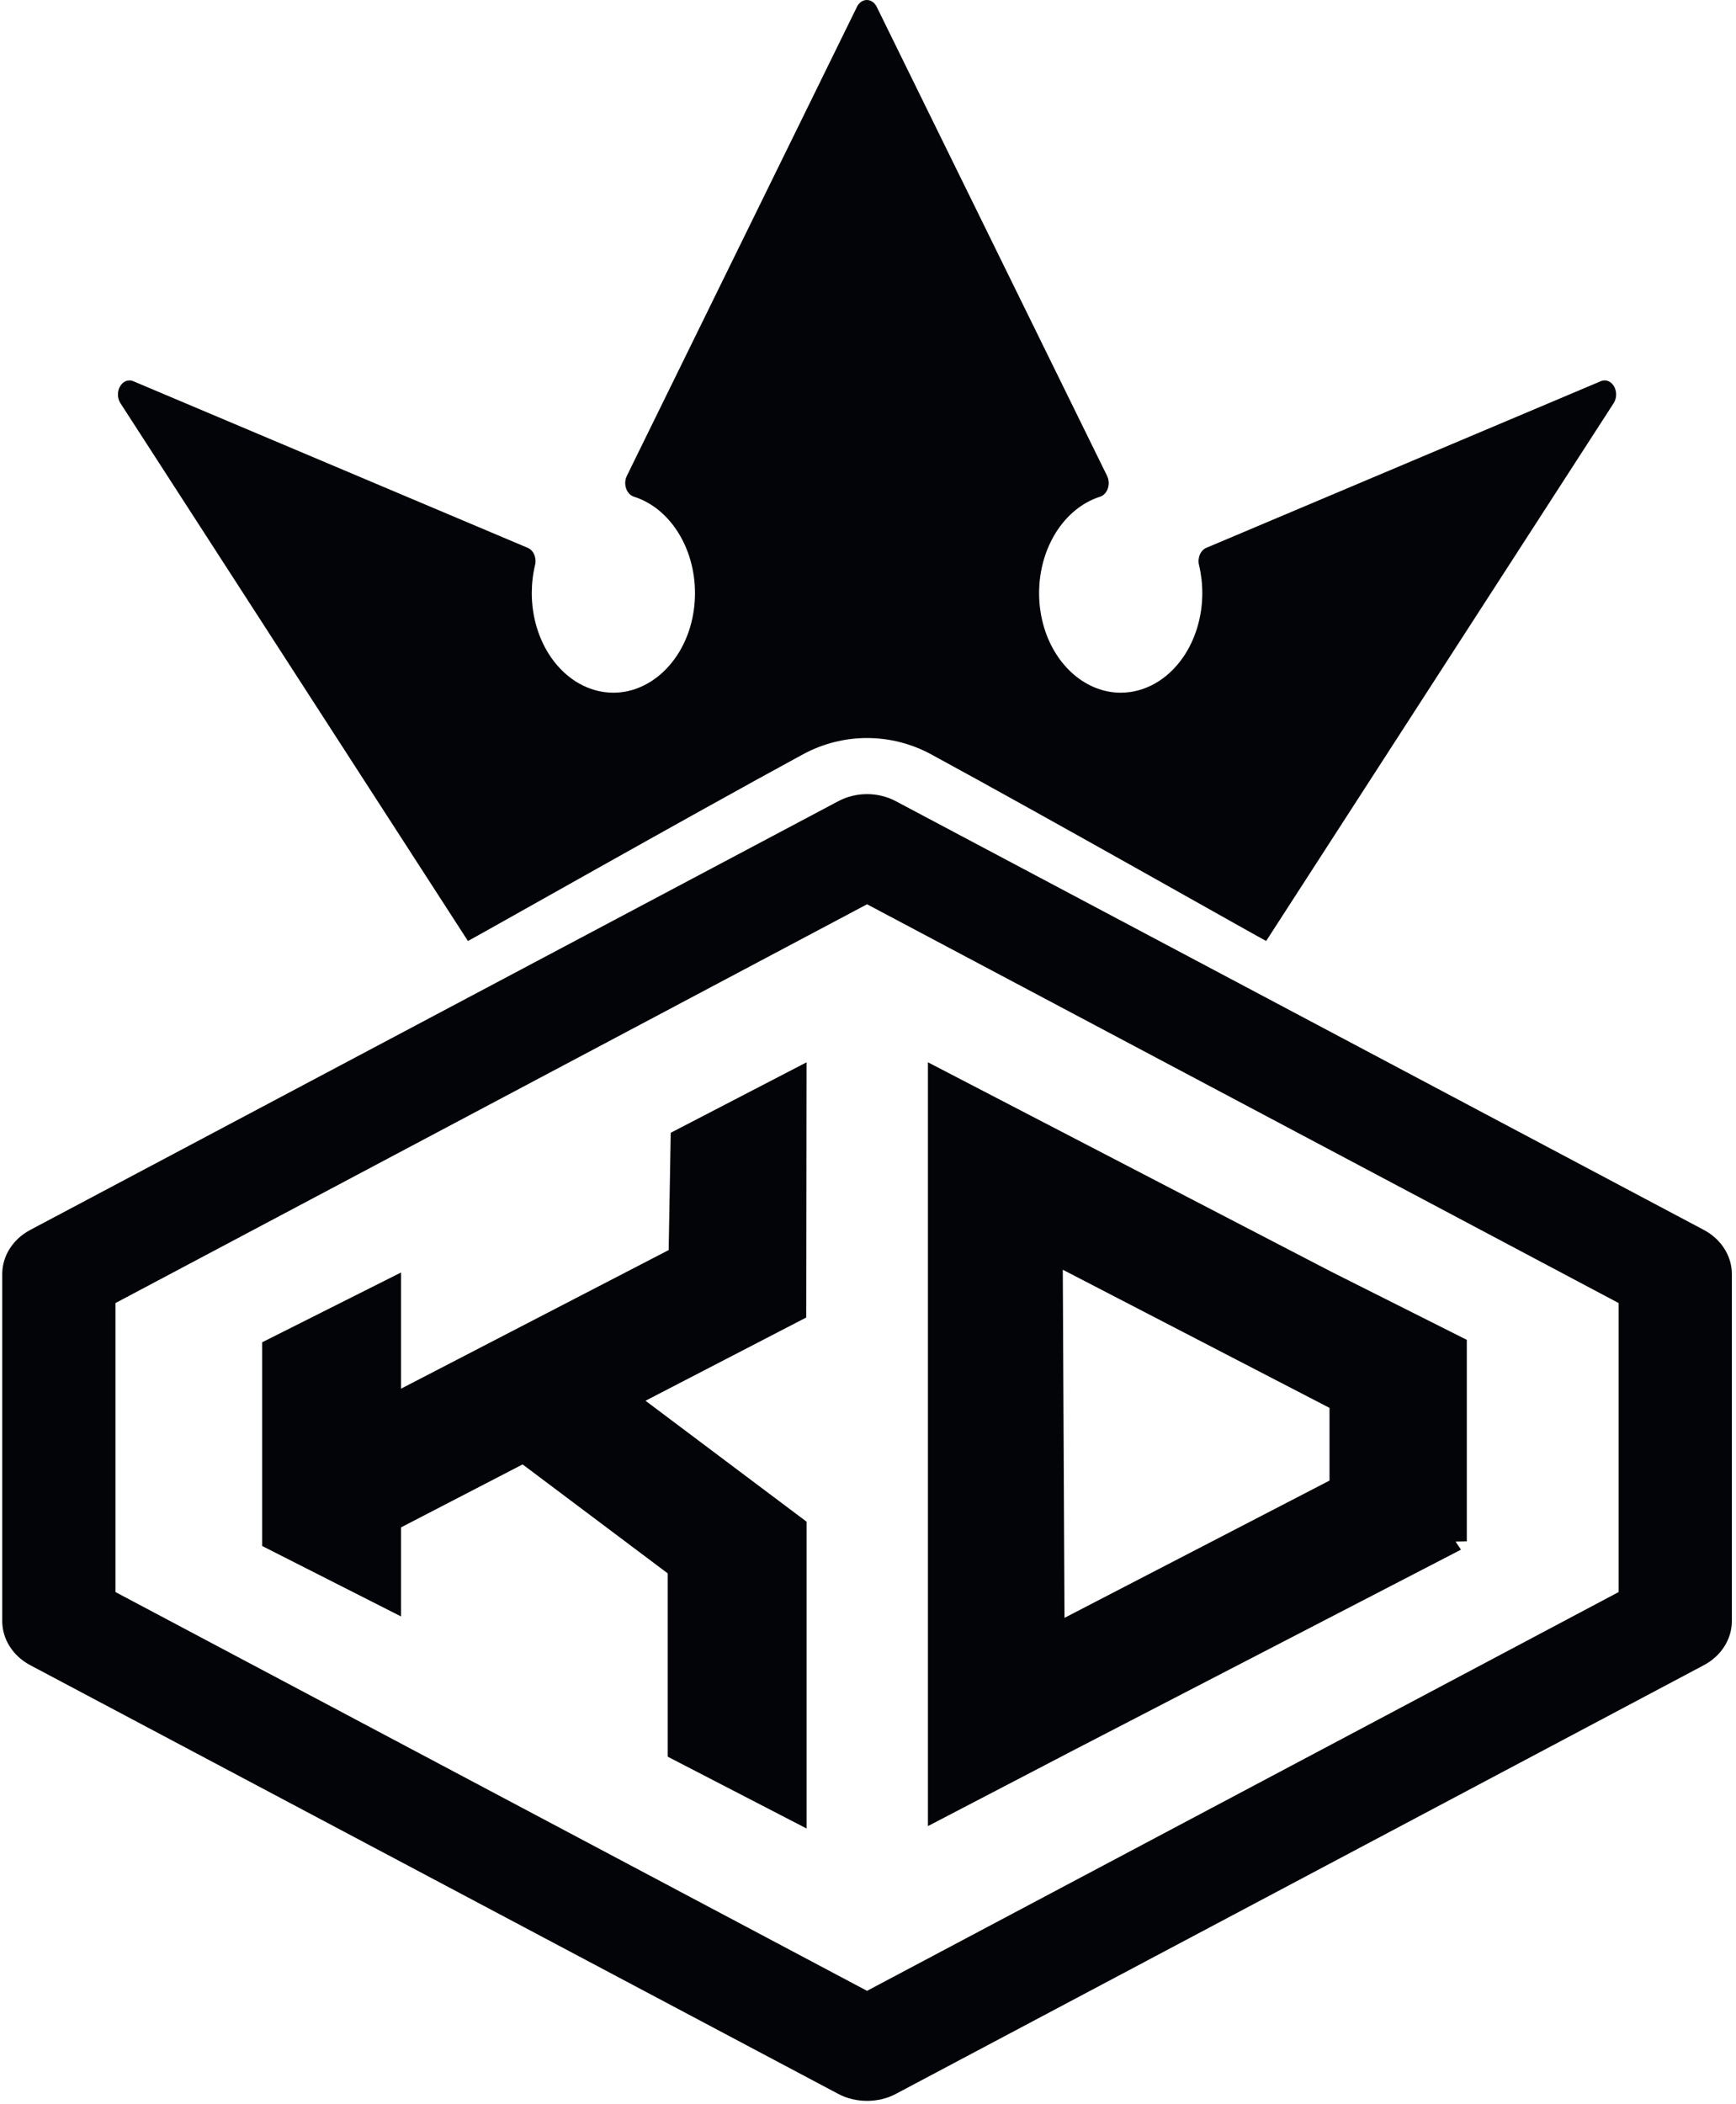
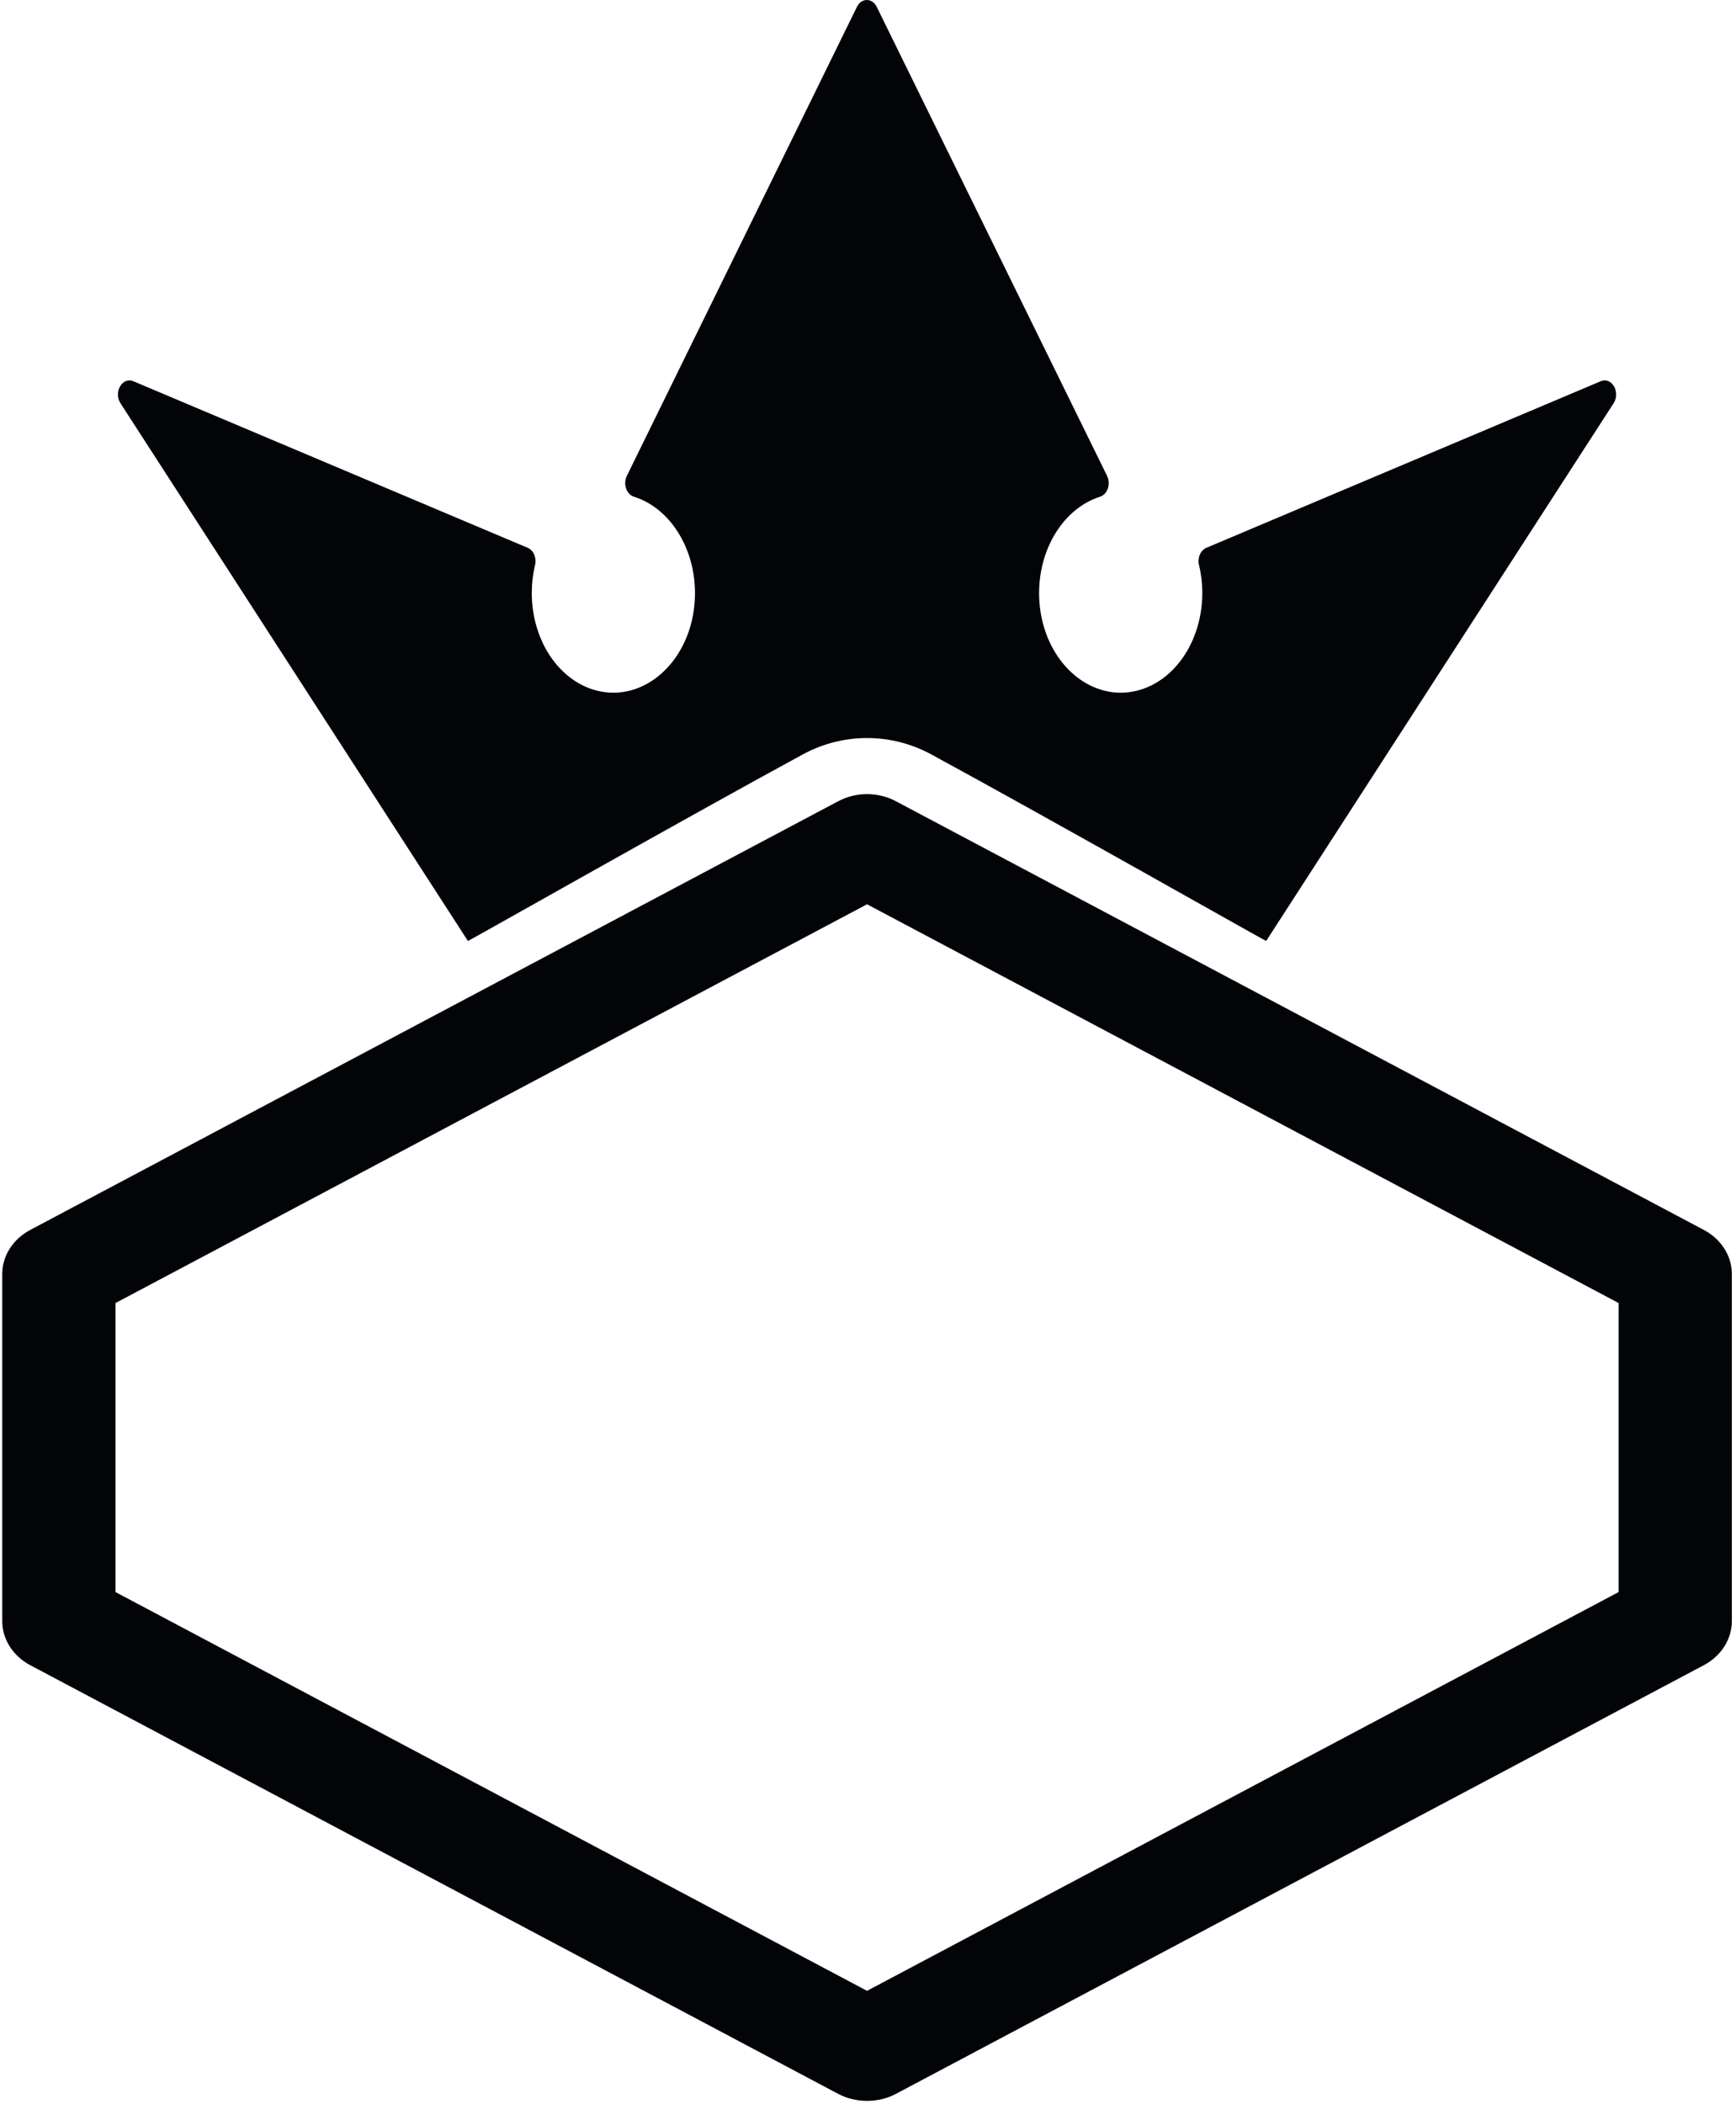
<svg xmlns="http://www.w3.org/2000/svg" width="402" height="487" viewBox="0 0 402 487" fill="none">
  <path d="M373.743 89.423C373.049 88.243 371.829 87.769 370.704 88.243L279.337 126.823C277.991 127.391 277.252 129.145 277.655 130.819C278.157 132.907 278.412 135.088 278.412 137.301C278.412 142.775 276.809 148.086 273.898 152.254C270.3 157.403 265.058 160.356 259.516 160.356C251.63 160.356 244.502 154.293 241.78 145.267C241.011 142.719 240.62 140.038 240.62 137.301C240.62 126.808 246.424 117.633 254.736 114.988C255.55 114.729 256.225 114.008 256.543 113.062C256.862 112.108 256.797 111.053 256.362 110.164L203.019 1.581C202.532 0.591 201.677 0 200.732 0H200.73C199.784 0 198.929 0.593 198.443 1.583L145.159 110.156C144.724 111.043 144.658 112.1 144.979 113.054C145.297 114.002 145.974 114.723 146.791 114.981C155.118 117.612 160.935 126.791 160.935 137.301C160.935 140.034 160.546 142.716 159.781 145.266C157.054 154.292 149.924 160.356 142.039 160.356C136.498 160.356 131.251 157.398 127.646 152.241C124.743 148.083 123.144 142.776 123.144 137.301C123.144 135.088 123.398 132.907 123.9 130.822C124.305 129.148 123.567 127.392 122.22 126.824L30.852 88.243C29.728 87.769 28.507 88.243 27.814 89.421C27.121 90.599 27.144 92.163 27.872 93.312L108.357 217.834C109.088 217.537 159.626 188.898 185.919 174.633C195.214 169.589 206.341 169.589 215.637 174.633C241.93 188.898 292.467 217.537 293.2 217.834L373.684 93.311C374.412 92.165 374.436 90.602 373.743 89.423Z" fill="#020407" />
  <path d="M199.391 460.131L26.742 368.554V301.648L200.78 209.336L202.167 210.071L374.816 301.648V368.554L200.78 460.866L199.391 460.131ZM394.574 385.469C398.562 383.354 401.038 379.459 401.038 375.296V294.905C401.038 290.743 398.562 286.848 394.574 284.733L207.428 185.466C205.378 184.376 203.079 183.834 200.78 183.834C198.479 183.834 196.183 184.376 194.13 185.466L6.983 284.733C2.996 286.848 0.519 290.743 0.519 294.905V375.296C0.519 379.459 2.996 383.354 6.983 385.469L194.13 484.736C198.156 486.875 203.402 486.875 207.428 484.736L394.574 385.469Z" fill="#020407" />
-   <path d="M307.873 342.744L246.503 374.521L246.106 293.934L307.873 325.918V342.744ZM339.664 310.167L308.267 294.393L214.877 245.915V422.732L248.259 405.343L338.314 358.737L337.064 356.877L339.664 356.806V310.167Z" fill="#020407" />
-   <path d="M186.779 423.287V352.266L149.478 324.266L186.702 304.993L186.773 245.919L155.319 262.232L154.842 289.382L92.868 321.47V294.572L60.706 310.731V357.888L92.868 374.196V353.578L121.019 339.003L154.617 364.225V406.66L186.779 423.287Z" fill="#020407" />
</svg>